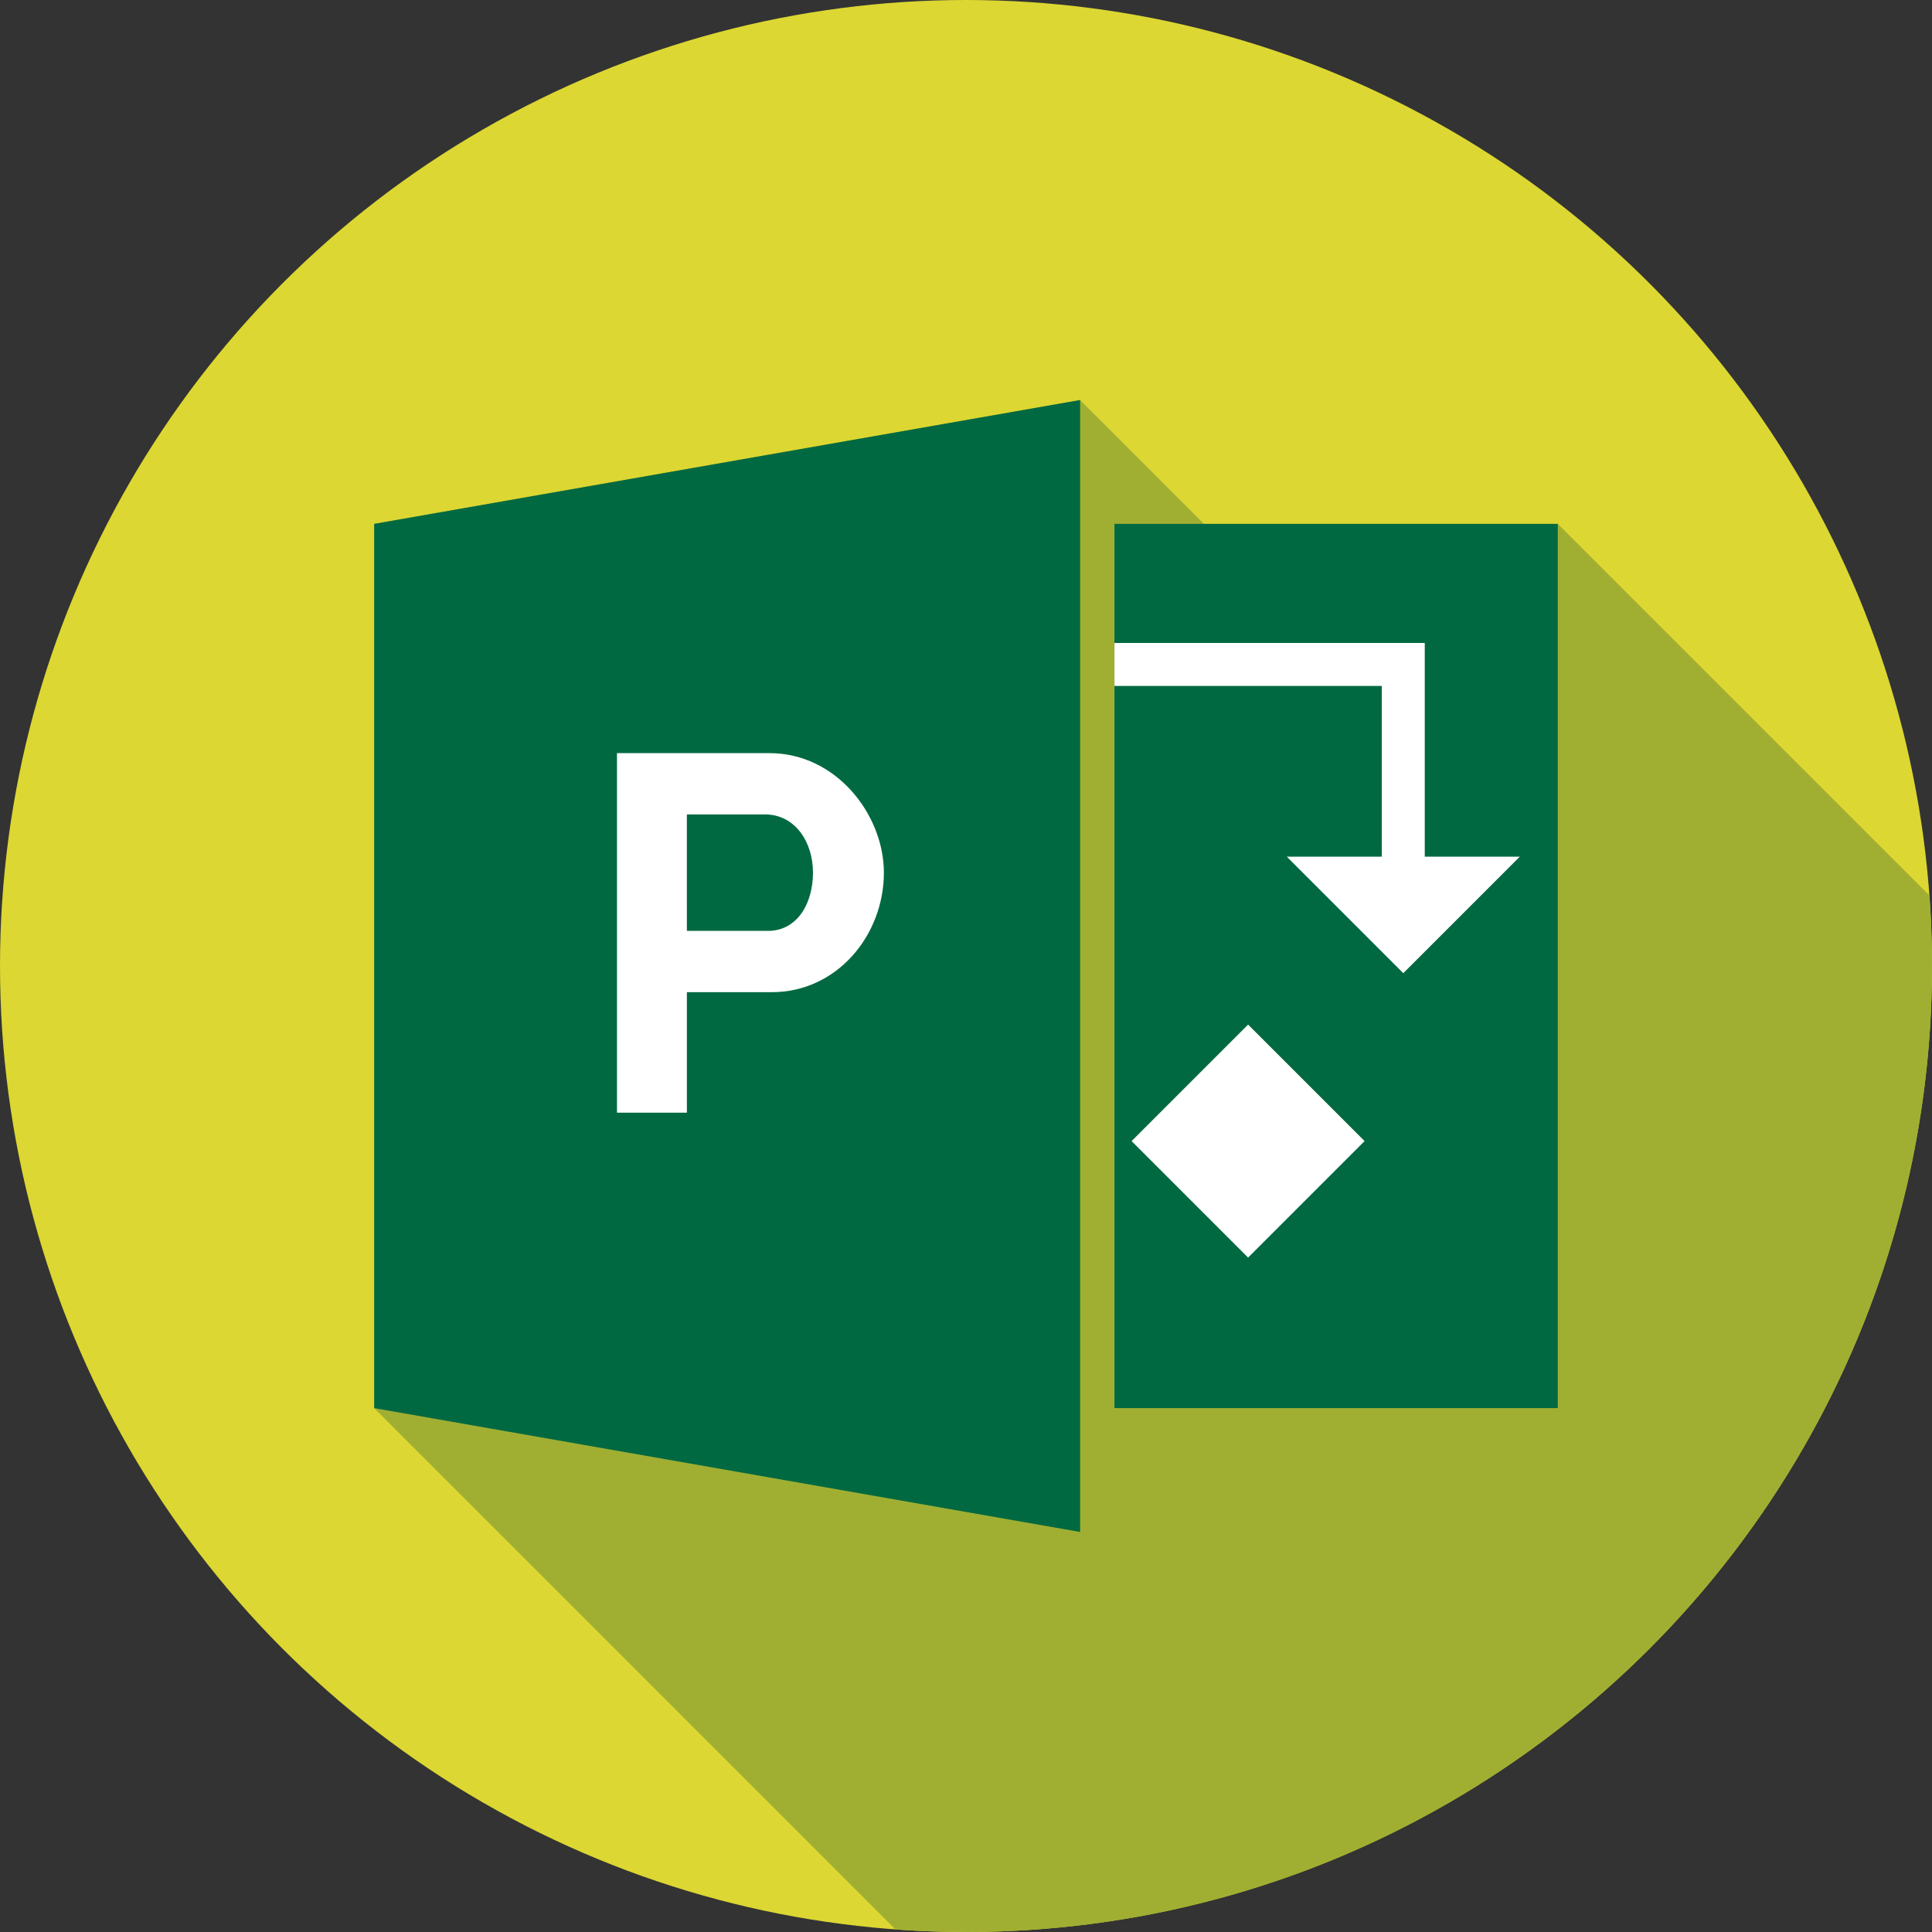
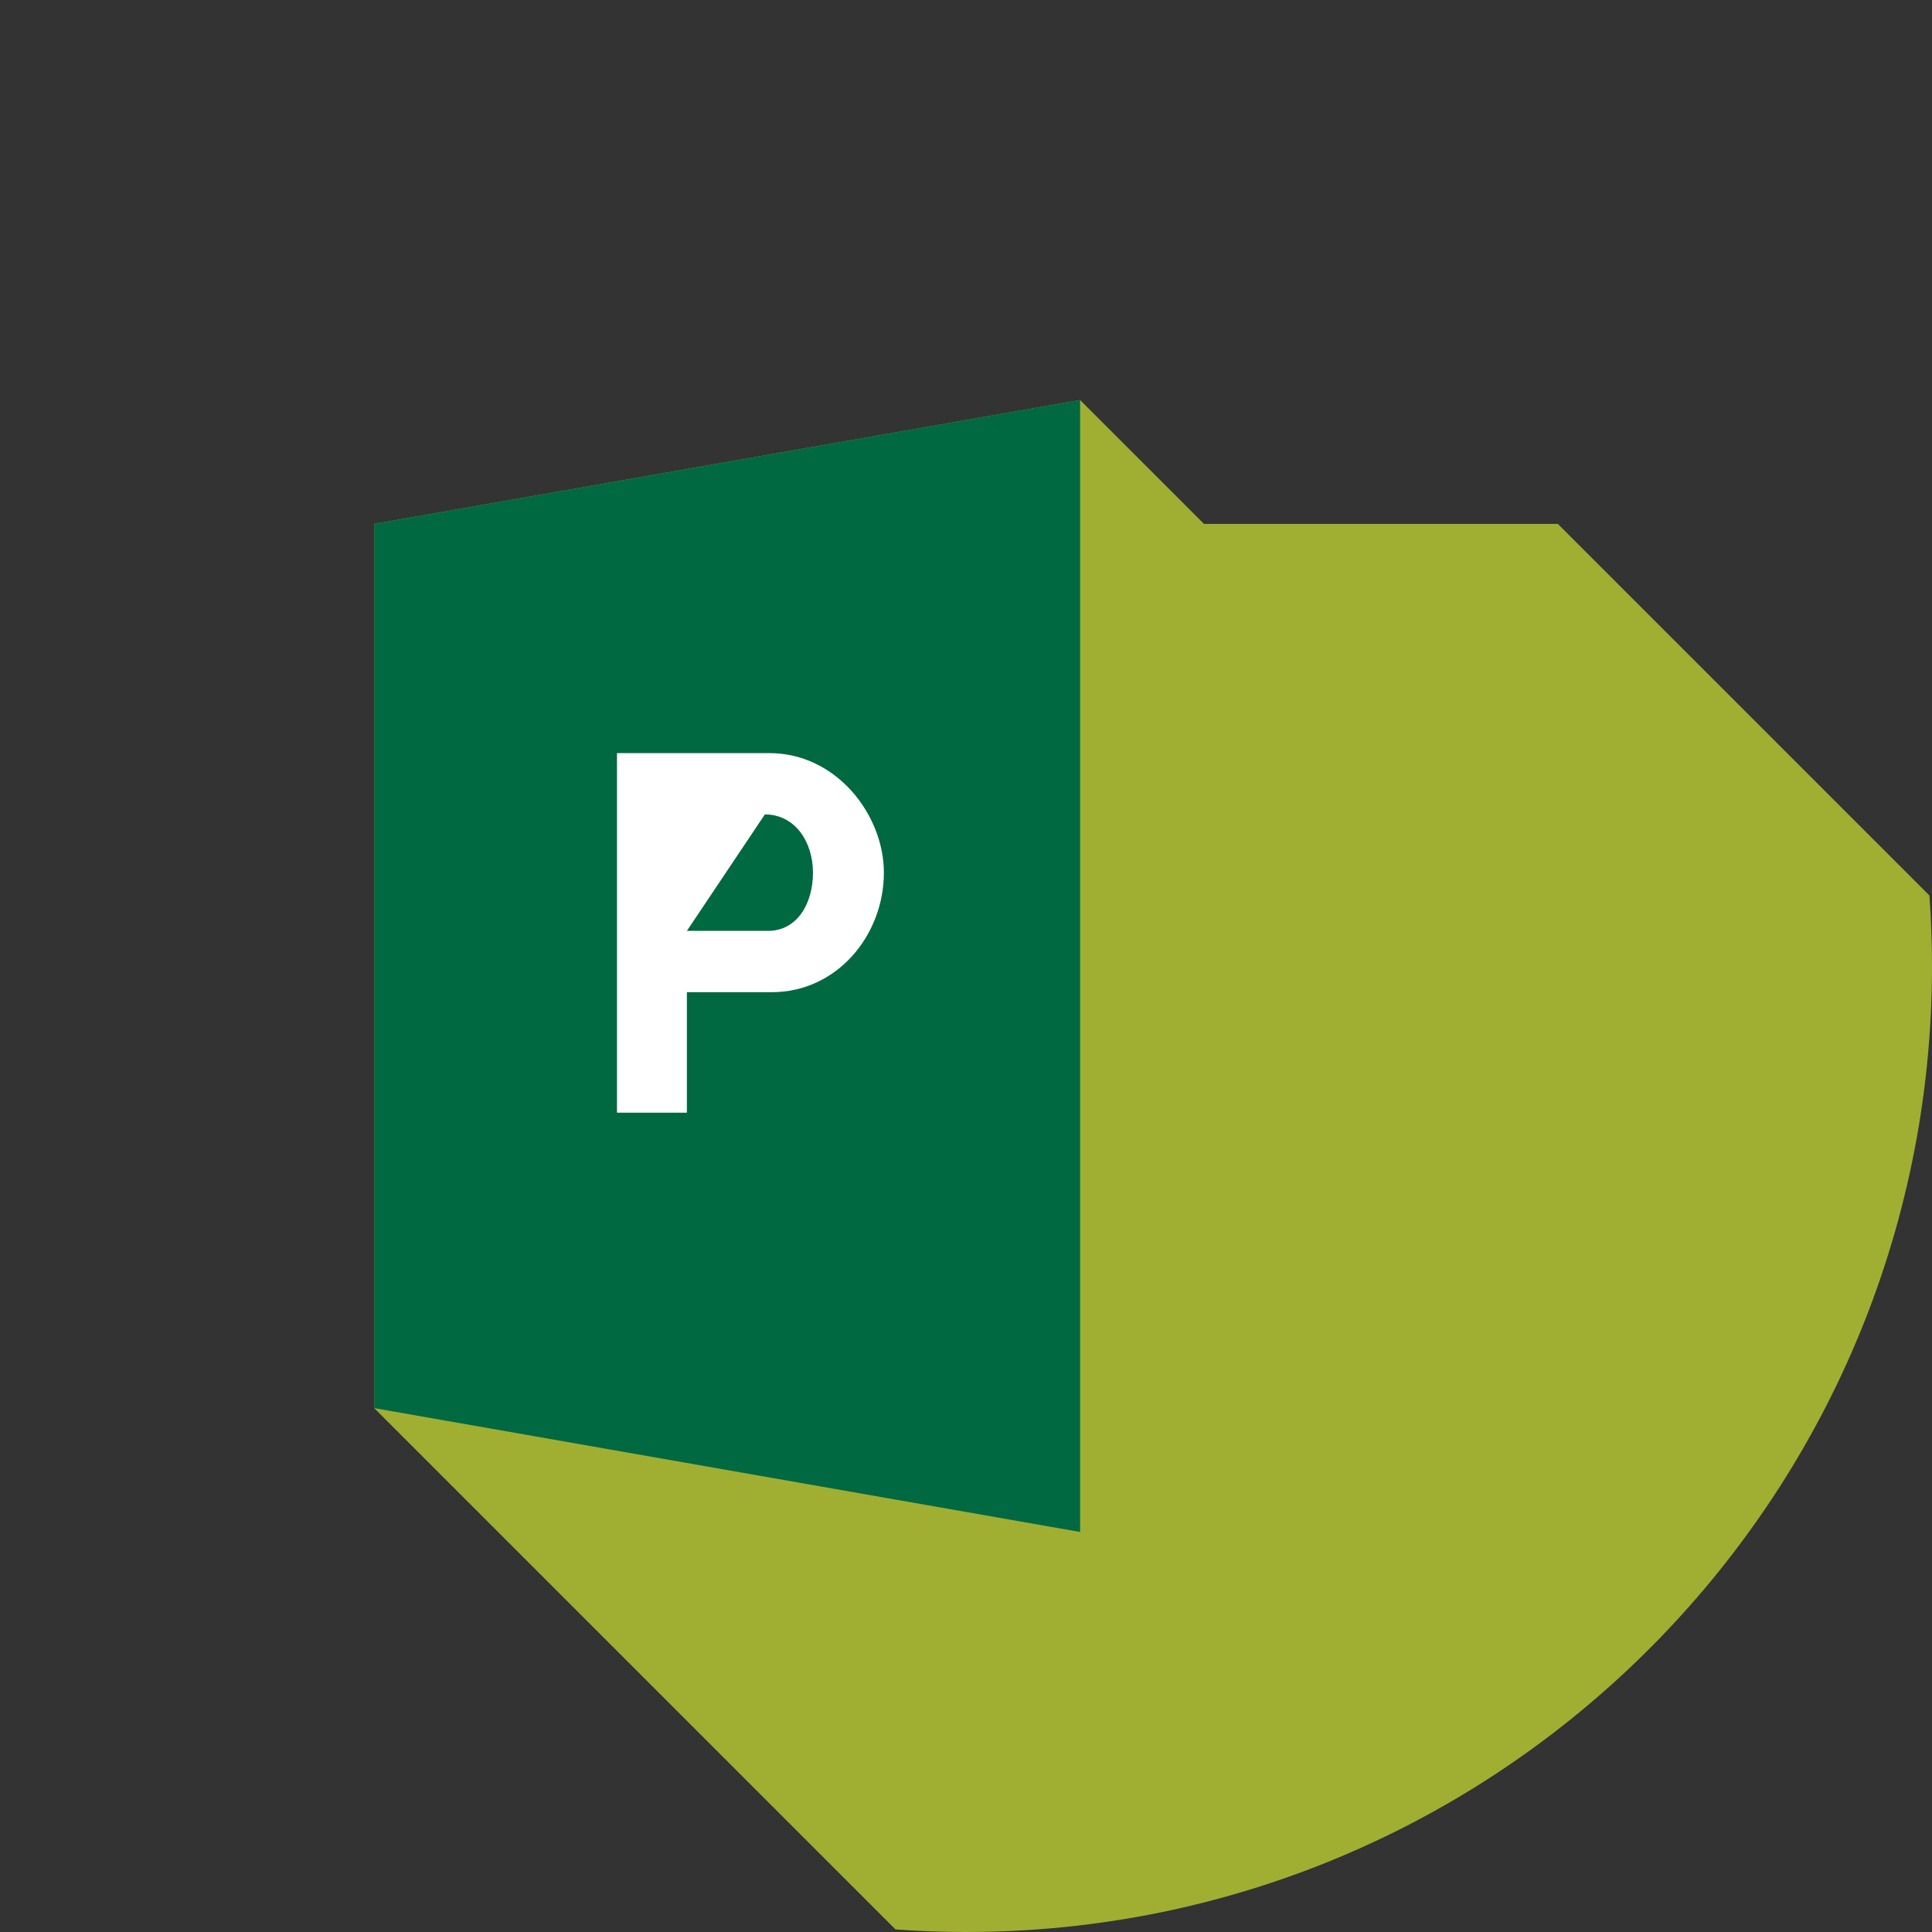
<svg xmlns="http://www.w3.org/2000/svg" version="1.1" id="Capa_1" x="0px" y="0px" viewBox="0 0 512 512" style="enable-background:new 0 0 512 512;" xml:space="preserve">
  <rect x="0" y="0" width="512" height="512" fill="#333333" stroke="none" />
-   <circle style="fill:#DCD732;" cx="256" cy="256" r="256" />
  <path style="fill:#A0AF32;" d="M99.167,138.833v234.334l138.151,138.151C243.488,511.763,249.716,512,256,512  c141.385,0,256-114.615,256-256c0-6.284-0.237-12.512-0.682-18.682l-98.484-98.484l0,0h-93.771l-32.822-32.822L99.167,138.833z" />
  <g>
    <polygon style="fill:#006941;" points="286.24,405.988 99.167,373.167 99.167,138.833 286.24,106.011  " />
-     <rect x="295.34" y="138.83" style="fill:#006941;" width="117.49" height="234.33" />
  </g>
  <g>
-     <path style="fill:#FFFFFF;" d="M163.508,294.877v-95.29h40.398c17.772,0,30.332,16.375,30.332,31.674   c0,16.599-12.448,31.674-29.661,31.674H182.03v31.942L163.508,294.877L163.508,294.877z M182.029,246.695h21.473   c7.77,0,11.945-7.249,11.945-15.434c0-8.131-4.729-15.434-12.751-15.434h-20.668L182.029,246.695L182.029,246.695z" />
-     <rect x="308.924" y="280.502" transform="matrix(-0.707 -0.707 0.707 -0.707 350.853 749.995)" style="fill:#FFFFFF;" width="43.664" height="43.664" />
-     <polygon style="fill:#FFFFFF;" points="377.578,227.028 377.578,170.392 295.343,170.392 295.343,181.782 366.187,181.782    366.187,227.028 341.008,227.028 371.883,257.903 402.758,227.028  " />
+     <path style="fill:#FFFFFF;" d="M163.508,294.877v-95.29h40.398c17.772,0,30.332,16.375,30.332,31.674   c0,16.599-12.448,31.674-29.661,31.674H182.03v31.942L163.508,294.877L163.508,294.877z M182.029,246.695h21.473   c7.77,0,11.945-7.249,11.945-15.434c0-8.131-4.729-15.434-12.751-15.434L182.029,246.695L182.029,246.695z" />
  </g>
  <g>
</g>
  <g>
</g>
  <g>
</g>
  <g>
</g>
  <g>
</g>
  <g>
</g>
  <g>
</g>
  <g>
</g>
  <g>
</g>
  <g>
</g>
  <g>
</g>
  <g>
</g>
  <g>
</g>
  <g>
</g>
  <g>
</g>
</svg>